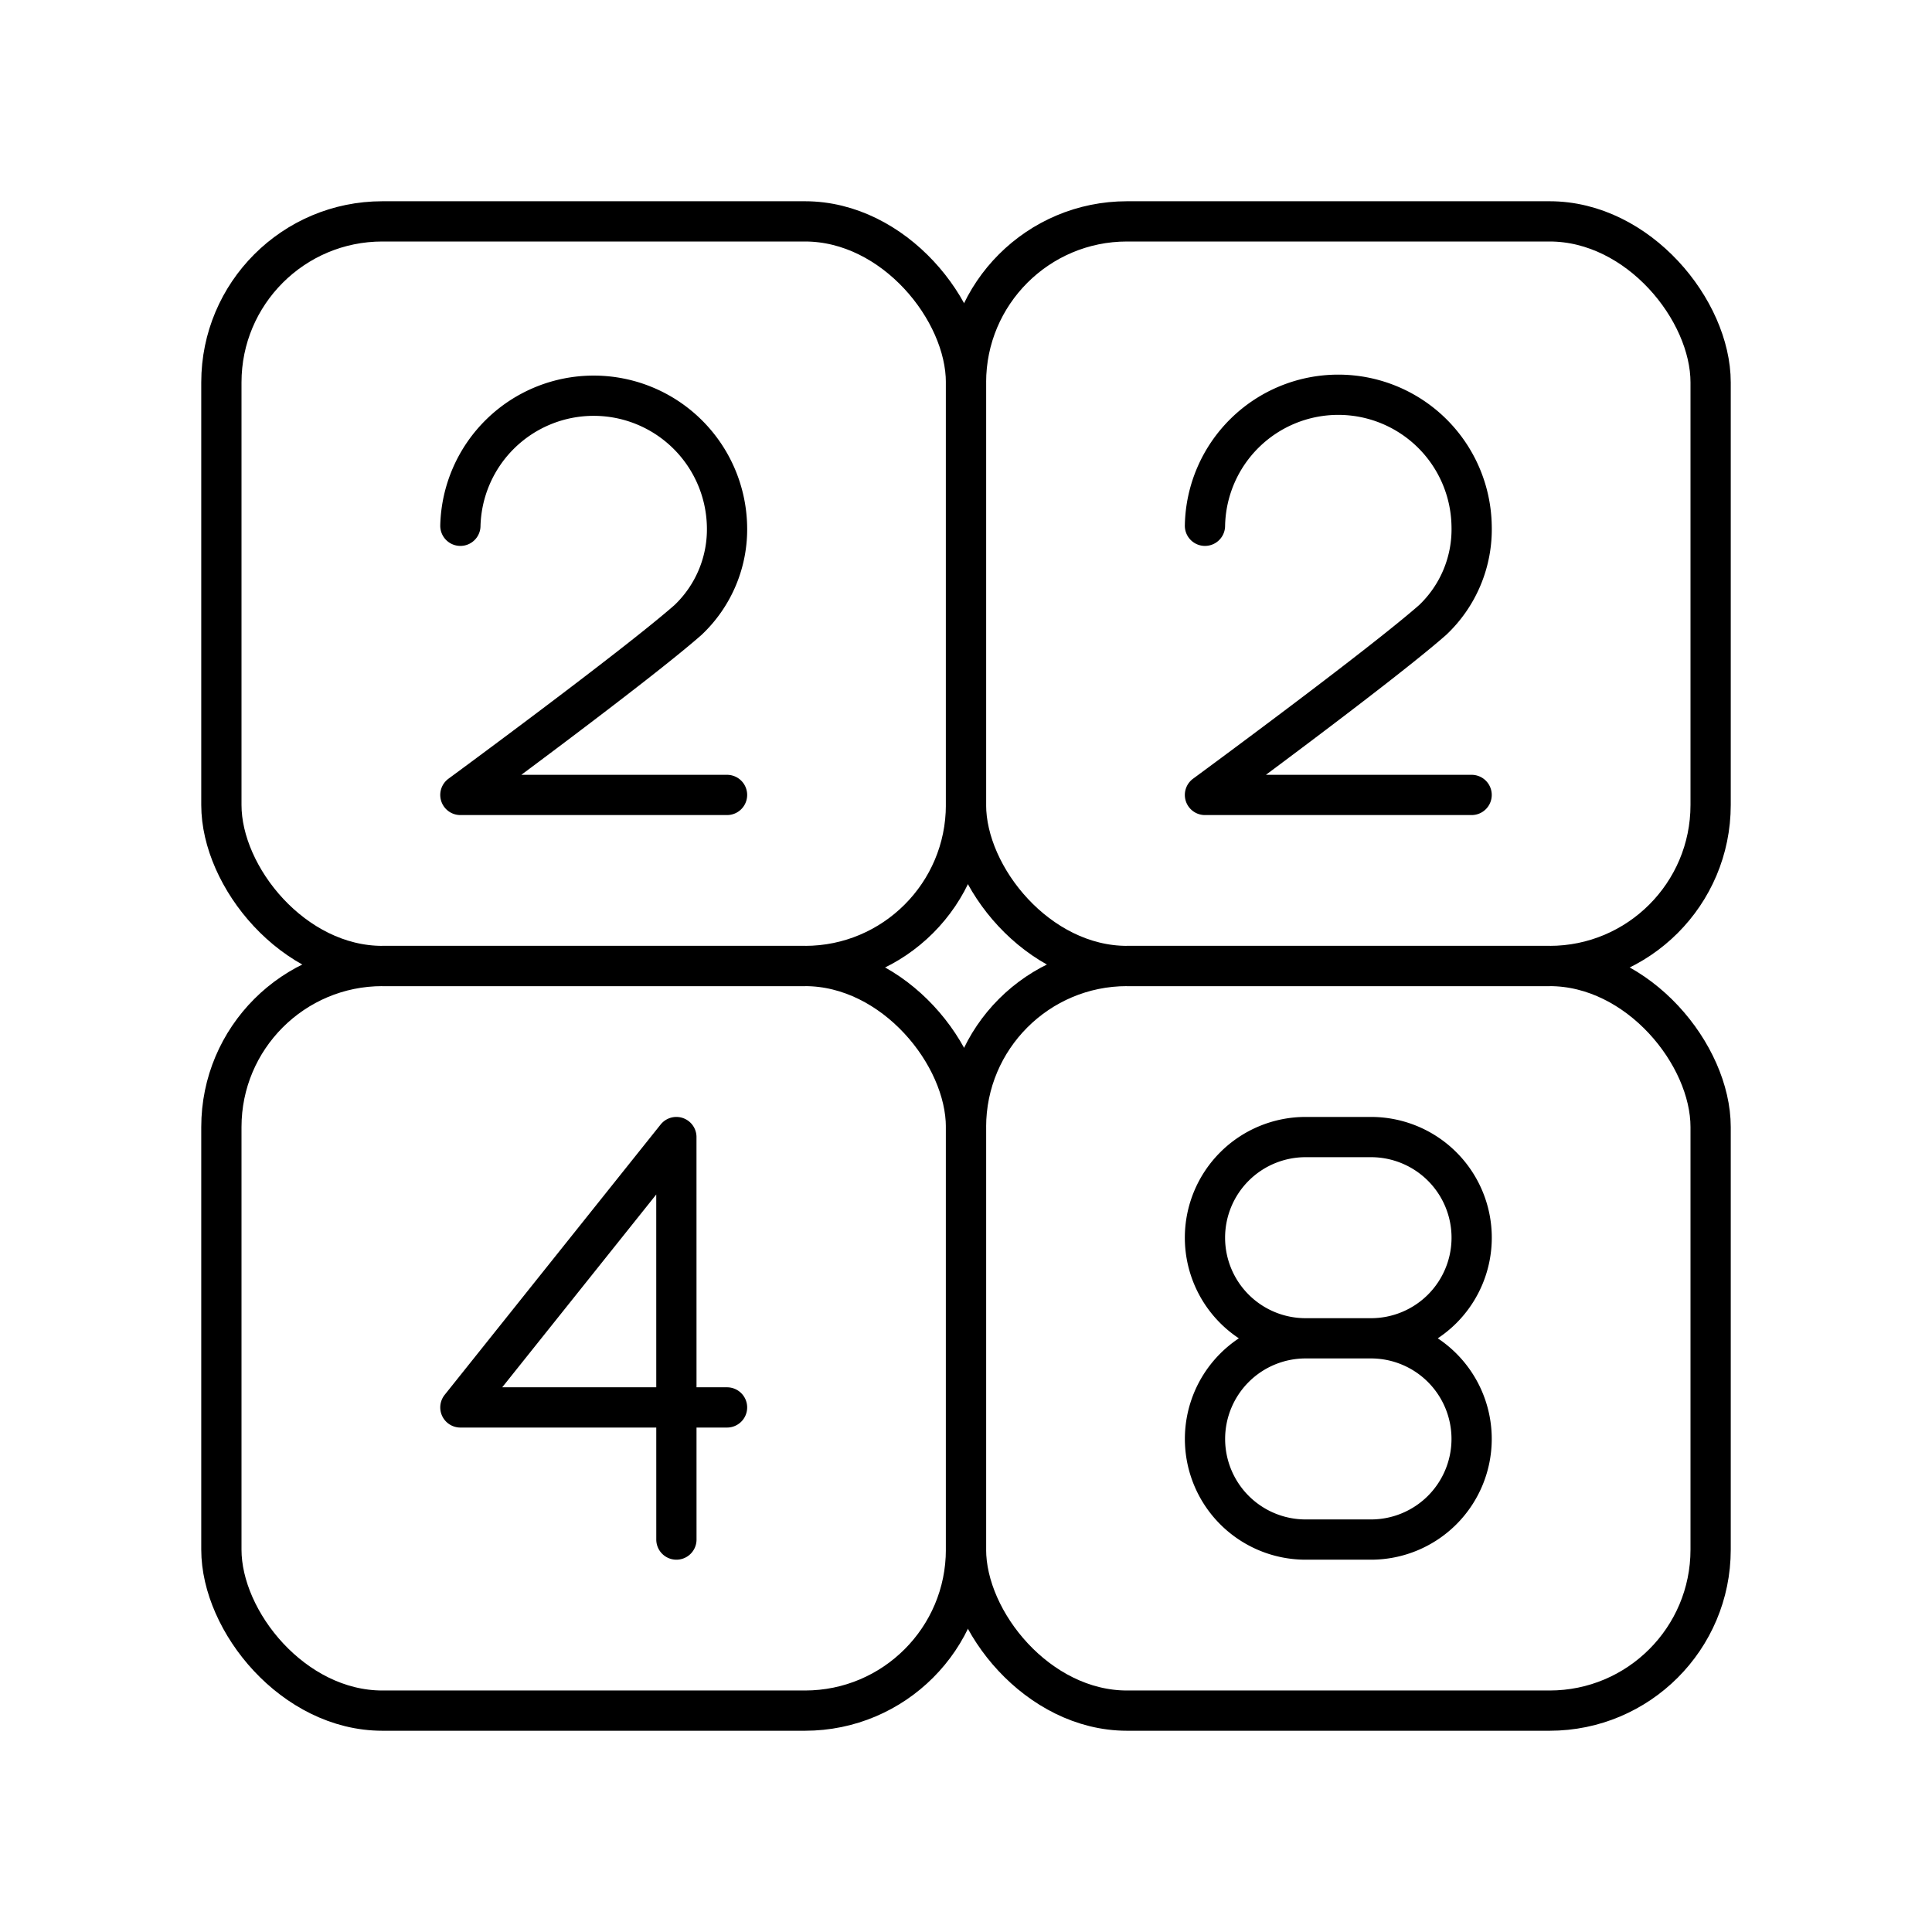
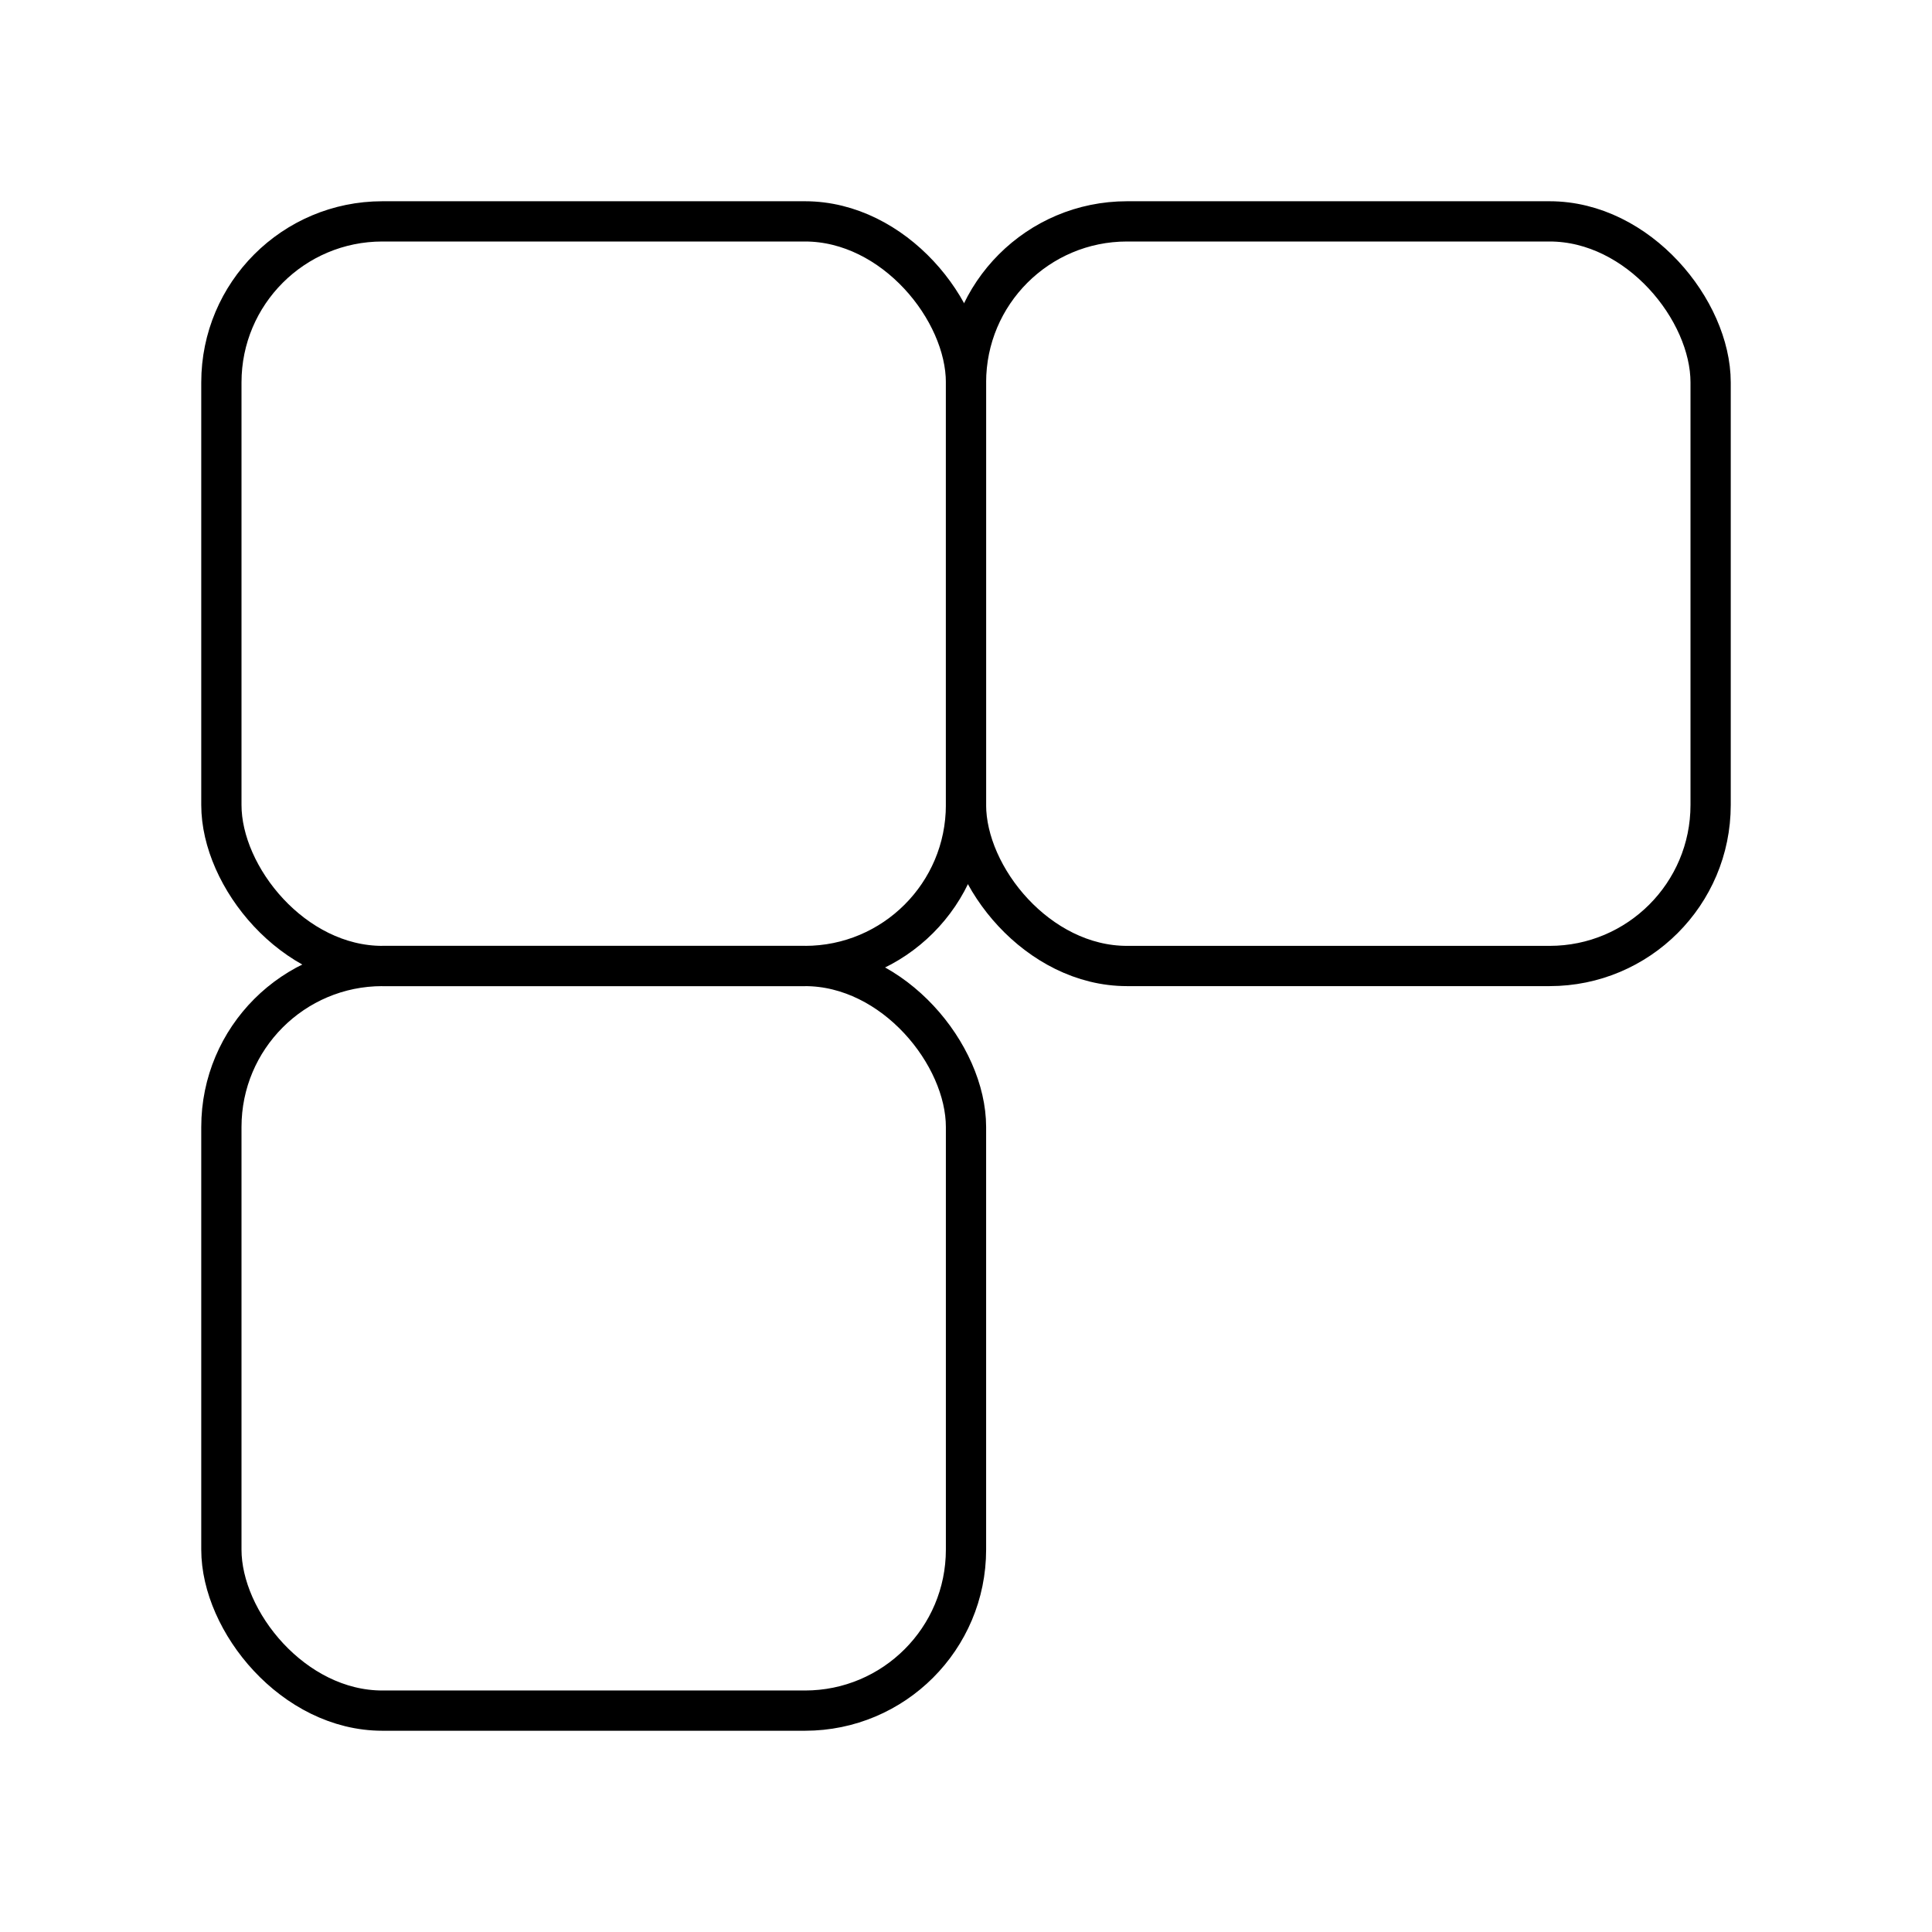
<svg xmlns="http://www.w3.org/2000/svg" width="800" height="800" viewBox="0 0 48 48">
  <rect width="18.5" height="18.5" x="24" y="5.5" fill="none" stroke="currentColor" stroke-linejoin="round" rx="4" ry="4" />
  <rect width="18.5" height="18.5" x="5.5" y="24" fill="none" stroke="currentColor" stroke-linejoin="round" rx="4" ry="4" />
-   <rect width="18.5" height="18.5" x="24" y="24" fill="none" stroke="currentColor" stroke-linejoin="round" rx="4" ry="4" />
  <rect width="18.5" height="18.5" x="5.5" y="5.5" fill="none" stroke="currentColor" stroke-linejoin="round" rx="4" ry="4" />
-   <path fill="none" stroke="currentColor" stroke-linecap="round" stroke-linejoin="round" d="m16.805 38.25l-.001-10l-5.366 6.717h6.625m-6.625-21.904a3.313 3.313 0 0 1 6.624 0a3.1 3.1 0 0 1-.97 2.342c-1.34 1.176-5.654 4.345-5.654 4.345h6.625m11.874-6.687a3.313 3.313 0 0 1 6.625 0a3.1 3.1 0 0 1-.97 2.342c-1.34 1.176-5.655 4.345-5.655 4.345h6.625m-4.124 13.5a2.5 2.5 0 0 0-2.5 2.5h0a2.5 2.5 0 0 0 2.5 2.5h1.624a2.5 2.5 0 0 0 2.5-2.5h0a2.5 2.5 0 0 0-2.5-2.5m.001 0a2.5 2.5 0 0 0 2.5-2.5h0a2.5 2.5 0 0 0-2.5-2.5h-1.626a2.5 2.5 0 0 0-2.5 2.5h0a2.5 2.5 0 0 0 2.5 2.5m.001 0h1.625" />
</svg>